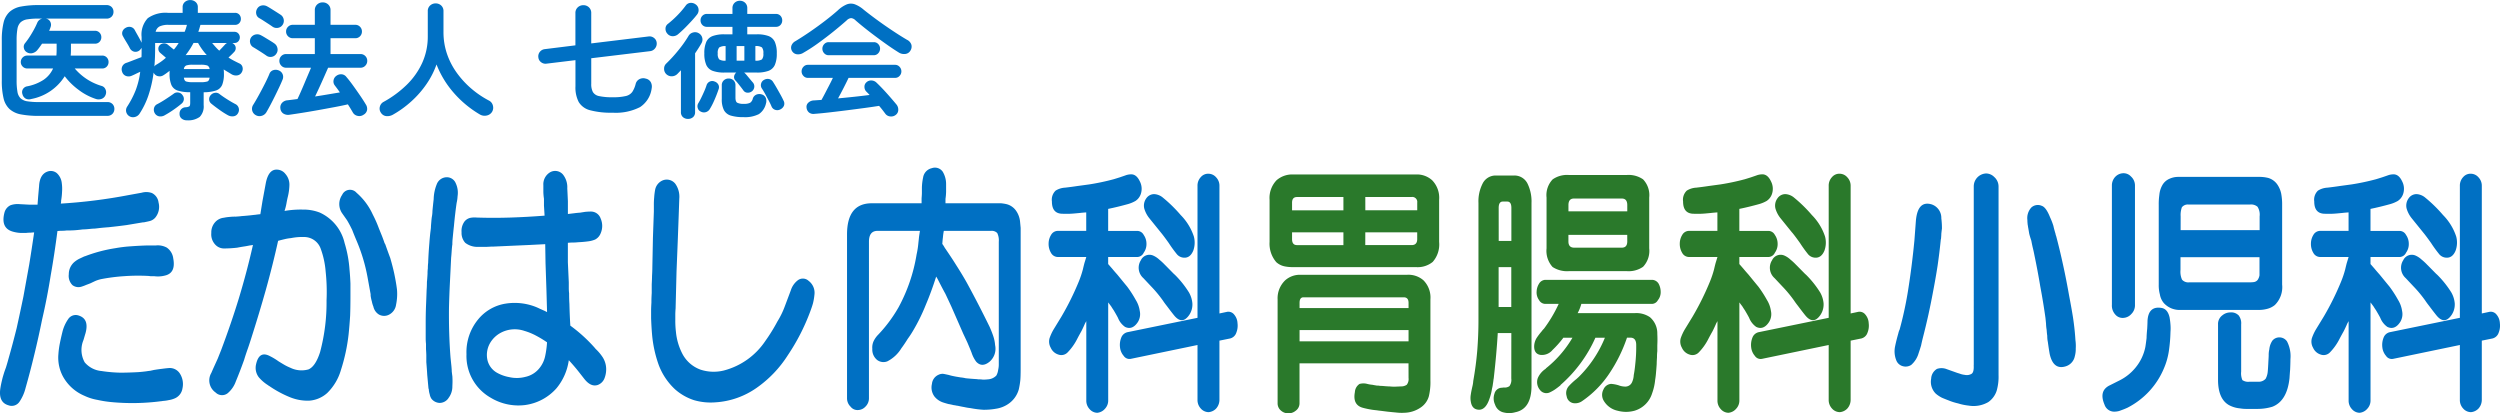
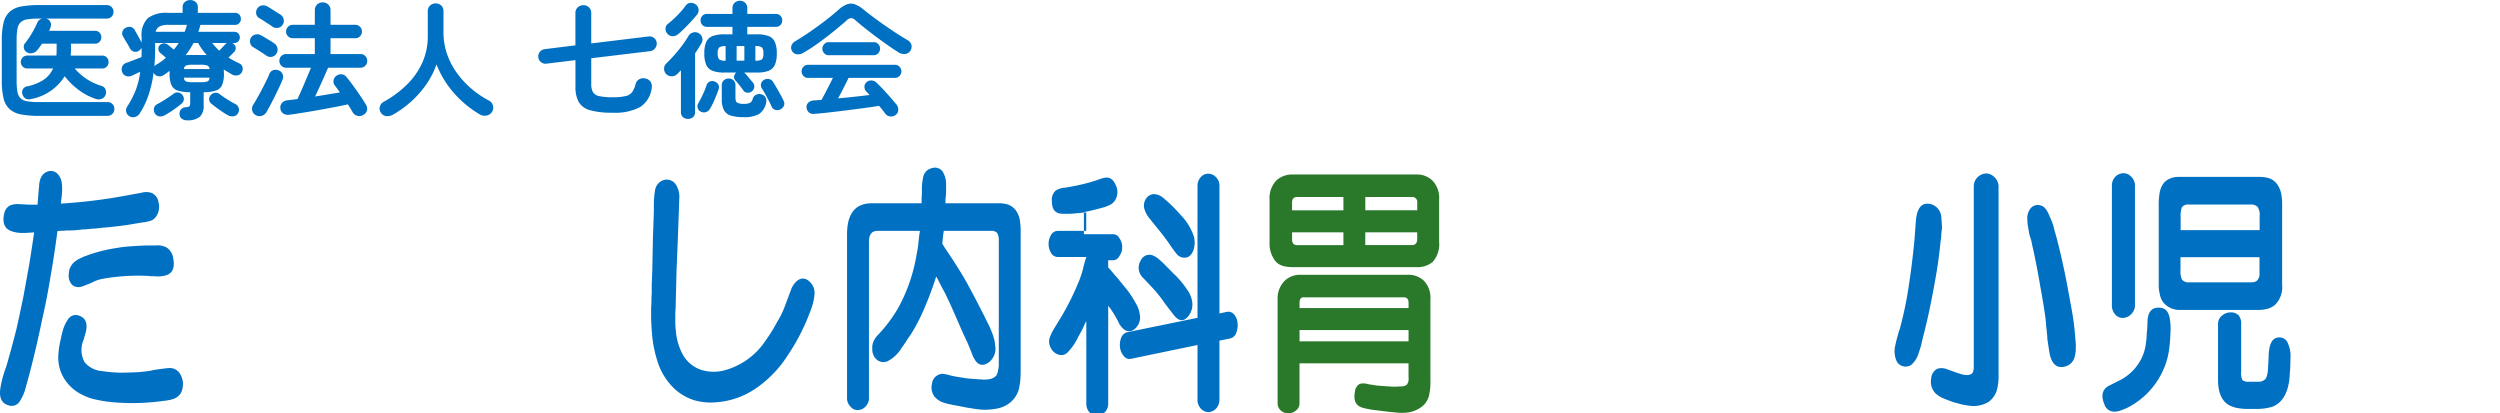
<svg xmlns="http://www.w3.org/2000/svg" width="355.37" height="58.756" viewBox="0 0 355.37 58.756">
  <defs>
    <clipPath id="a">
      <rect width="355.37" height="34.916" fill="none" />
    </clipPath>
  </defs>
  <g transform="translate(-360 -29.244)">
    <g transform="translate(360 53.084)" clip-path="url(#a)">
      <path d="M4.857,11.436c-.117,0-.291.014-.522.039a4.143,4.143,0,0,0-.653.039H3.028a4.813,4.813,0,0,1-1.219-.193q-1.743-.5-1.176-2.7A1.6,1.6,0,0,1,1.5,7.571a3.046,3.046,0,0,1,1.263-.155L4.2,7.494H5.336l.087-1.159.131-1.469q.086-1.7,1.219-2.087a1.345,1.345,0,0,1,1.306.232,2.223,2.223,0,0,1,.7,1.391A6.005,6.005,0,0,1,8.82,5.678a9.182,9.182,0,0,1-.131,1.237,1.67,1.67,0,0,1-.044.425,75.2,75.2,0,0,0,9.581-1.2l1.916-.348a2.391,2.391,0,0,1,1.437.039,1.714,1.714,0,0,1,.958,1.353,2.408,2.408,0,0,1-.479,2.164,1.565,1.565,0,0,1-.74.464c-.2.052-.495.116-.871.193h-.131l-2.308.386q-1.134.155-2.569.309-.567.039-1.306.116-.306.039-.653.077c-.146,0-.348.014-.61.039-.494.052-.857.077-1.089.077q-.611.078-1.089.116-.567.039-1.263.039a4.521,4.521,0,0,1-.653.039c-.146,0-.348.014-.61.039q-.436,3.362-.958,6.3-.523,3.285-1.219,6.26Q5.466,26.391,4.9,28.709q-.611,2.551-1.263,4.83a6.1,6.1,0,0,1-.871,1.97,1.325,1.325,0,0,1-1.568.5Q-.283,35.584.066,33.5q.087-.54.3-1.391c.058-.206.131-.45.218-.734.058-.18.145-.425.261-.734q.261-.849.348-1.2.609-2.124,1.176-4.405.478-2.163.958-4.482.392-2.163.827-4.56.348-2.124.7-4.56m7.273,14.413-.261.889a3.611,3.611,0,0,0,.174,3.169,3.54,3.54,0,0,0,2.4,1.236,20.253,20.253,0,0,0,2.656.232q1.176,0,2.569-.077c.348-.025.725-.064,1.132-.116.145-.025.333-.051.566-.077l.523-.116q.74-.116,1.089-.155.565-.077,1.045-.116a1.7,1.7,0,0,1,1.568.812,2.775,2.775,0,0,1,.348,2.086,1.833,1.833,0,0,1-1.132,1.43,3.449,3.449,0,0,1-.827.232,5.117,5.117,0,0,1-.827.116,1.4,1.4,0,0,1-.261.039,31.546,31.546,0,0,1-7.142.116,15.951,15.951,0,0,1-1.916-.309A7.075,7.075,0,0,1,12,34.658a6.238,6.238,0,0,1-3.092-2.82,5.67,5.67,0,0,1-.61-3.053,12.141,12.141,0,0,1,.218-1.623q.131-.656.348-1.546a5.5,5.5,0,0,1,.827-1.855,1.277,1.277,0,0,1,1.524-.5q1.524.5.915,2.589M20.883,13.29h1.263a2.677,2.677,0,0,1,1.568.309,2.189,2.189,0,0,1,.915,1.546q.392,2.087-1.219,2.434a3.909,3.909,0,0,1-1,.116,4.168,4.168,0,0,1-.523-.039h-.523a3.077,3.077,0,0,0-.392-.039,27.748,27.748,0,0,0-3.31.039,26.1,26.1,0,0,0-3.31.425,5.1,5.1,0,0,0-.74.232q-.261.116-.74.348-.392.155-.61.232a5.081,5.081,0,0,1-.61.232,1.419,1.419,0,0,1-1.35-.193,1.849,1.849,0,0,1-.523-1.546,2.285,2.285,0,0,1,.741-1.7,3.793,3.793,0,0,1,.74-.5c.174-.077.42-.193.74-.348h.044A21,21,0,0,1,16.4,13.677a19.363,19.363,0,0,1,2.265-.27q1-.077,2.221-.116" transform="translate(0 -2.239)" fill="#0070c3" />
-       <path d="M180.007,12.3q-.175.039-.479.077c-.378.077-.668.13-.871.155-.32.052-.61.1-.871.155A15.732,15.732,0,0,1,176,12.8a1.694,1.694,0,0,1-1.35-.541,2.124,2.124,0,0,1-.566-1.662,2.164,2.164,0,0,1,.523-1.507,1.925,1.925,0,0,1,1.263-.657,6.227,6.227,0,0,1,.827-.116,6.416,6.416,0,0,1,.828-.039q.609-.038.871-.077.565-.038,1.306-.116c.2-.025.436-.051.7-.077q.217-.038.653-.077l.3-1.855.479-2.589q.392-1.932,1.568-1.893a1.562,1.562,0,0,1,1.219.618,2.3,2.3,0,0,1,.566,1.546,7.74,7.74,0,0,1-.218,1.662q-.088.348-.174.812a7.7,7.7,0,0,1-.174.811c-.059.207-.1.348-.131.425a13.748,13.748,0,0,1,2.613-.193,6.327,6.327,0,0,1,2.4.425,6.306,6.306,0,0,1,3.528,4.328,16.836,16.836,0,0,1,.7,3.787q.087.89.131,1.971v1.932q0,1.43-.044,2.628-.088,1.43-.218,2.666a25.8,25.8,0,0,1-1.089,5.062,7.485,7.485,0,0,1-1.96,3.283,4.278,4.278,0,0,1-2.569,1.082,6.694,6.694,0,0,1-2.831-.541,15.2,15.2,0,0,1-2.831-1.545.632.632,0,0,1-.174-.116,5.757,5.757,0,0,1-1.306-1.121,2.2,2.2,0,0,1-.392-1.855q.434-1.971,1.96-1.159a8.492,8.492,0,0,1,1.22.734c.376.232.653.4.827.5a6.893,6.893,0,0,0,.871.425,3.6,3.6,0,0,0,2.569.232q1-.424,1.655-2.473a27.275,27.275,0,0,0,.915-7.342,26.989,26.989,0,0,0-.131-4.135,12.058,12.058,0,0,0-.7-3.207,2.491,2.491,0,0,0-2.352-1.662,8.09,8.09,0,0,0-1.873.155,6.286,6.286,0,0,0-.915.155q-.349.078-.914.232-.742,3.362-1.742,6.955-.915,3.246-2.047,6.8-.305.967-.522,1.584-.305.851-.522,1.584-.611,1.7-1.176,3.053a3.9,3.9,0,0,1-1.176,1.7,1.3,1.3,0,0,1-1.7-.116,2.093,2.093,0,0,1-.61-2.781q.131-.309.392-.889L175,28.454q.261-.656.479-1.2,1.438-3.826,2.526-7.381,1.176-3.9,2-7.574M196.73,19.3l-.436-2.4a24.342,24.342,0,0,0-1.568-5.217q-.392-.928-.61-1.507-.392-.811-.74-1.391l-.653-.928a2.3,2.3,0,0,1-.044-2.666,1.226,1.226,0,0,1,2.047-.309,9.027,9.027,0,0,1,2.308,3.092,16.681,16.681,0,0,1,.871,1.971l.392.966c.087.207.2.516.348.927a1.344,1.344,0,0,0,.174.386q.392,1.122.7,1.932.348,1.2.566,2.2.261,1.238.392,2.28a7.441,7.441,0,0,1-.131,2.164,1.863,1.863,0,0,1-.958,1.391,1.513,1.513,0,0,1-1.48,0,1.754,1.754,0,0,1-.784-1.121,3.864,3.864,0,0,1-.218-.734,5.649,5.649,0,0,1-.174-.812Z" transform="translate(-144.047 -1.323)" fill="#0070c3" />
-       <path d="M370.262,28.964a4,4,0,0,1-.784,1.7,3.481,3.481,0,0,1-2,1.275,4.818,4.818,0,0,1-2.352.039,5.517,5.517,0,0,1-1.785-.657,2.811,2.811,0,0,1-1.263-1.662,3.373,3.373,0,0,1,.3-2.434,3.858,3.858,0,0,1,1.568-1.546,4.245,4.245,0,0,1,3.353-.27,8.566,8.566,0,0,1,1.7.7,14.729,14.729,0,0,1,1.524.927,12.854,12.854,0,0,1-.261,1.932m-16.549,4.713a2.924,2.924,0,0,0,.131.734,1.629,1.629,0,0,0,.261.657,1.555,1.555,0,0,0,1.176.579,1.525,1.525,0,0,0,1.263-.734,2.686,2.686,0,0,0,.522-1.661,11.387,11.387,0,0,0,0-1.391c-.029-.206-.059-.438-.087-.7,0-.155-.015-.386-.044-.7q-.088-.849-.131-1.275-.261-3.362-.218-7.11.042-1.7.131-3.517.086-1.7.174-3.555.042-.348.087-1.082.042-.541.087-.812a7.526,7.526,0,0,1,.044-.85q.086-.927.174-1.7.173-1.855.392-3.362a5.052,5.052,0,0,0,.131-.927,3.19,3.19,0,0,0-.261-1.855,1.369,1.369,0,0,0-1.263-.85,1.534,1.534,0,0,0-1.437,1,5.976,5.976,0,0,0-.436,2.125q-.088.735-.174,1.662a4.66,4.66,0,0,1-.087.85q-.044.271-.087.85c-.029.309-.044.541-.044.7-.029.258-.059.49-.087.7q-.088.811-.131,1.43-.131,1.585-.174,2.859a6.176,6.176,0,0,0-.044.773,5.142,5.142,0,0,0-.044.773q-.044.774-.087,1.159c0,.413-.015.8-.044,1.159q-.044,1.275-.087,2.28-.044,1.238-.044,2.318v2.28a7.462,7.462,0,0,0,.044.773V28c.028.412.044.722.044.927v.927q.086,1.006.131,1.816l.174,1.893a.27.27,0,0,0,.044.115M365.341,9.3q-2.44.078-4.834,0a3.1,3.1,0,0,0-.871.039,1.481,1.481,0,0,0-.827.5,2.259,2.259,0,0,0-.435,1.546,2.077,2.077,0,0,0,.523,1.507,2.83,2.83,0,0,0,1.7.579h1.089c.2,0,.493-.012.871-.039h.261l2.569-.116L368,13.2l2.265-.116.044,2.7.131,3.864.087,3.091c-.059-.025-.16-.077-.3-.155l-.7-.309c-.261-.128-.494-.232-.7-.309a8.194,8.194,0,0,0-4.224-.425,6.309,6.309,0,0,0-3.876,2.241,7.312,7.312,0,0,0-1.655,4.946,6.821,6.821,0,0,0,3.44,6.182,7.62,7.62,0,0,0,4.877,1.043,7.233,7.233,0,0,0,4.486-2.395,7.974,7.974,0,0,0,1.742-3.98q.784.851,1.393,1.623l.784,1q.957,1.238,1.96.889a1.647,1.647,0,0,0,.915-.889,3.536,3.536,0,0,0,.261-1.391,3.174,3.174,0,0,0-.479-1.623,6.425,6.425,0,0,0-1.045-1.237.5.5,0,0,0-.087-.116,21.668,21.668,0,0,0-3.484-3.169q-.088-1.352-.131-3.091-.044-.656-.044-1.507a6.162,6.162,0,0,1-.044-.773v-.773l-.131-2.859V12.889c.319-.025.566-.039.74-.039a6.268,6.268,0,0,0,.7-.039q.784-.038,1.35-.116a3.775,3.775,0,0,0,1.089-.271,1.694,1.694,0,0,0,.784-.889,2.615,2.615,0,0,0,0-2.087,1.456,1.456,0,0,0-1.394-1c-.233,0-.494.014-.784.039-.174.026-.421.065-.74.116q-.523.039-.784.077l-.958.116V6.977q-.044-1-.087-1.816a2.918,2.918,0,0,0-.61-1.971A1.455,1.455,0,0,0,371,2.842,1.979,1.979,0,0,0,370,4.7v.966a7.965,7.965,0,0,0,.087.966V7.6l.087,1.43q-2.482.194-4.834.27" transform="translate(-292.763 -2.216)" fill="#0070c3" />
      <path d="M540.574,18.141l.131-3.71v-.85a10.679,10.679,0,0,1,.043-1.12,9.229,9.229,0,0,1,.131-1.082,1.812,1.812,0,0,1,1.132-1.391,1.548,1.548,0,0,1,1.742.5,3.184,3.184,0,0,1,.566,2.125l-.087,2.512-.131,3.517-.174,4.328-.13,5.178v.039c-.03.386-.044.683-.044.889v.811a13.04,13.04,0,0,0,.087,1.623,8.464,8.464,0,0,0,.871,3.053,4.711,4.711,0,0,0,2.657,2.357,5.979,5.979,0,0,0,3.266.116,10.174,10.174,0,0,0,5.923-4.212,24.416,24.416,0,0,0,1.7-2.744,11.735,11.735,0,0,0,1.045-2.125l.871-2.318a2.892,2.892,0,0,1,1.045-1.468,1.194,1.194,0,0,1,1.481.116,2.127,2.127,0,0,1,.828,2.009,7.865,7.865,0,0,1-.218,1.237q-.131.464-.392,1.159a29.511,29.511,0,0,1-3.179,6.183,16.371,16.371,0,0,1-4.442,4.637,11.4,11.4,0,0,1-5.836,2.047,8.518,8.518,0,0,1-3.049-.309,7.612,7.612,0,0,1-2.7-1.546,9.1,9.1,0,0,1-2.308-3.438,17.184,17.184,0,0,1-.958-4.405q-.088-1.043-.131-2.241V28.5q0-.385.044-1.121V27.26q0-.54.044-1.237V24.787c.028-.541.044-.94.044-1.2.028-.464.044-.875.044-1.237Z" transform="translate(-447.76 -8.206)" fill="#0070c3" />
      <path d="M716.925,5.055h7.905a6.332,6.332,0,0,1,.739.116,2.356,2.356,0,0,1,1.346.885,3.251,3.251,0,0,1,.609,1.579q.042.424.087.924V28.613q0,.967-.044,1.546a10.833,10.833,0,0,1-.22,1.351,3.71,3.71,0,0,1-1.579,2.125,4.16,4.16,0,0,1-1.62.618,9.612,9.612,0,0,1-1.829.155,14.176,14.176,0,0,1-1.829-.232,7.932,7.932,0,0,1-.915-.155q-.261-.039-.784-.155a1.316,1.316,0,0,0-.261-.039,2.95,2.95,0,0,0-.435-.077c-.32-.077-.566-.129-.74-.155q-.436-.116-.784-.232a2.616,2.616,0,0,1-1.219-.85A2.147,2.147,0,0,1,715,30.738a1.573,1.573,0,0,1,.958-1.314,1.253,1.253,0,0,1,.7-.116q.217.039.741.155c.174.052.319.091.435.116s.3.065.566.116l.7.116a4.858,4.858,0,0,1,.7.116q.784.079,1.437.116a3.2,3.2,0,0,1,.348.039,4.163,4.163,0,0,1,.653.039,5.982,5.982,0,0,0,.741-.039,1.779,1.779,0,0,0,1.176-.541,2.2,2.2,0,0,0,.261-.811,3.484,3.484,0,0,0,.087-.889V10.528a2.39,2.39,0,0,0-.217-1.237,1.067,1.067,0,0,0-.912-.309h-6.684a7.829,7.829,0,0,0-.129.927q-.044.31-.087.927a4.126,4.126,0,0,1,.347.541q1.084,1.585,1.605,2.434.868,1.354,1.519,2.512,1.648,3.014,3.256,6.3.26.58.477,1.2a5.155,5.155,0,0,1,.3,1.391,2.435,2.435,0,0,1-.78,2.357q-1.087.89-1.91,0a4.441,4.441,0,0,1-.652-1.275q-.131-.348-.607-1.469-.521-1.12-.564-1.2l-1.693-3.864q-.392-.849-.867-1.855-.348-.617-.956-1.816a6.483,6.483,0,0,0-.347-.618q-.7,2.2-1.476,4.019A26.284,26.284,0,0,1,712.3,23.2a13.112,13.112,0,0,1-.738,1.121q-.478.774-.911,1.352a4.974,4.974,0,0,1-2,1.855,1.493,1.493,0,0,1-1.432-.193,1.884,1.884,0,0,1-.694-1.584,2.154,2.154,0,0,1,.216-1.159,3.429,3.429,0,0,1,.651-.889,20,20,0,0,0,2.865-3.864,23.7,23.7,0,0,0,2.561-7.5,12.382,12.382,0,0,0,.26-1.7q.042-.348.087-.811.042-.309.13-.85h-6.032q-1.216,0-1.216,1.546V32.746a1.656,1.656,0,0,1-.519,1.236,1.468,1.468,0,0,1-1.039.464,1.218,1.218,0,0,1-1.039-.464,1.655,1.655,0,0,1-.519-1.236V9.485q0-4.429,3.518-4.43h7.08v-.7c.028-.334.044-.592.044-.773V2.813a7.9,7.9,0,0,1,.174-1.43A1.6,1.6,0,0,1,714.971.07a1.339,1.339,0,0,1,1.564.5,3.4,3.4,0,0,1,.478,1.777V3.432a8.324,8.324,0,0,1-.087,1Z" transform="translate(-582.527 0)" fill="#0070c3" />
-       <path d="M875.482,13.108V10.481q-.567.039-.871.077l-.827.077a12.047,12.047,0,0,1-1.655.039q-1.525,0-1.524-1.739a1.79,1.79,0,0,1,.523-1.546,2.793,2.793,0,0,1,1.35-.425q1-.116,1.742-.232.87-.116,1.708-.232a32.347,32.347,0,0,0,3.455-.734q.261-.077.871-.27.565-.192.784-.27a2.384,2.384,0,0,1,.784-.155q.783-.038,1.263.966a2.294,2.294,0,0,1,.131,1.893,1.893,1.893,0,0,1-.741.927,4.863,4.863,0,0,1-1,.425q-1.525.426-2.874.7v3.13h4.137a1.044,1.044,0,0,1,.915.574,2.185,2.185,0,0,1,.392,1.262,2.078,2.078,0,0,1-.392,1.263,1.037,1.037,0,0,1-.915.611H878.6v1l.61.7q.217.271.7.811.915,1.122,1.394,1.7a16.371,16.371,0,0,1,1.219,1.893,4.021,4.021,0,0,1,.566,1.546,2.122,2.122,0,0,1-.261,1.584q-.784,1.2-1.829.7a2.827,2.827,0,0,1-1-1.275q-.174-.348-.609-1.082-.261-.385-.348-.541l-.436-.58v13.91a1.709,1.709,0,0,1-.489,1.237,1.637,1.637,0,0,1-1.068.541,1.47,1.47,0,0,1-1.068-.5,1.751,1.751,0,0,1-.489-1.275V25.938l-.174.309q-.306.7-.523,1.121-.349.619-.609,1.121a7.745,7.745,0,0,1-1.35,1.893,1.235,1.235,0,0,1-1.307.309,1.736,1.736,0,0,1-1.088-.966,1.77,1.77,0,0,1-.174-1.352,6.839,6.839,0,0,1,.566-1.237l1.132-1.855a38.748,38.748,0,0,0,2.482-5.023,14.02,14.02,0,0,0,.566-1.7q.087-.385.218-.889c.058-.18.145-.464.261-.85h-4.094a1.11,1.11,0,0,1-.915-.574,2.443,2.443,0,0,1-.349-1.3,2.373,2.373,0,0,1,.349-1.262,1.113,1.113,0,0,1,.915-.574ZM891.3,25.466V6.724a1.763,1.763,0,0,1,.483-1.275,1.361,1.361,0,0,1,1.1-.464,1.449,1.449,0,0,1,1.053.5,1.719,1.719,0,0,1,.483,1.237V24.847l1.089-.232a1.043,1.043,0,0,1,1,.386,2.021,2.021,0,0,1,.479,1.237,2.7,2.7,0,0,1-.174,1.352,1.247,1.247,0,0,1-.871.811l-1.524.309V37.1a1.857,1.857,0,0,1-.483,1.275,1.67,1.67,0,0,1-1.053.5,1.485,1.485,0,0,1-1.1-.5A1.763,1.763,0,0,1,891.3,37.1V29.33L881.809,31.3a.98.98,0,0,1-1-.425,2.194,2.194,0,0,1-.523-1.2,2.8,2.8,0,0,1,.174-1.391,1.239,1.239,0,0,1,.871-.773Zm-4.6-7.5,1.219,1.237c.028.026.087.077.174.155a13.809,13.809,0,0,1,2,2.512,3.784,3.784,0,0,1,.479,1.546,2.665,2.665,0,0,1-.435,1.623q-1,1.469-2.134.116-.349-.424-1.045-1.352-.392-.5-.566-.773a17.493,17.493,0,0,0-1.7-2.048l-1.089-1.159a1.971,1.971,0,0,1-.348-2.55A1.337,1.337,0,0,1,885,16.617a3.114,3.114,0,0,1,.871.58,8.171,8.171,0,0,1,.827.773m-.61-4.637-1.655-2.048a3.959,3.959,0,0,1-.7-1.353,1.756,1.756,0,0,1,.3-1.468,1.351,1.351,0,0,1,1.132-.58,2.094,2.094,0,0,1,1.219.5,19.9,19.9,0,0,1,2.526,2.473,7.815,7.815,0,0,1,1.873,3.053,3.36,3.36,0,0,1-.087,2.009q-.436,1.043-1.306,1a1.392,1.392,0,0,1-1.089-.58,17.934,17.934,0,0,1-1.089-1.507q-.742-1.043-1.132-1.507" transform="translate(-721.077 -4.129)" fill="#0070c3" />
+       <path d="M875.482,13.108V10.481q-.567.039-.871.077l-.827.077a12.047,12.047,0,0,1-1.655.039q-1.525,0-1.524-1.739a1.79,1.79,0,0,1,.523-1.546,2.793,2.793,0,0,1,1.35-.425a32.347,32.347,0,0,0,3.455-.734q.261-.077.871-.27.565-.192.784-.27a2.384,2.384,0,0,1,.784-.155q.783-.038,1.263.966a2.294,2.294,0,0,1,.131,1.893,1.893,1.893,0,0,1-.741.927,4.863,4.863,0,0,1-1,.425q-1.525.426-2.874.7v3.13h4.137a1.044,1.044,0,0,1,.915.574,2.185,2.185,0,0,1,.392,1.262,2.078,2.078,0,0,1-.392,1.263,1.037,1.037,0,0,1-.915.611H878.6v1l.61.7q.217.271.7.811.915,1.122,1.394,1.7a16.371,16.371,0,0,1,1.219,1.893,4.021,4.021,0,0,1,.566,1.546,2.122,2.122,0,0,1-.261,1.584q-.784,1.2-1.829.7a2.827,2.827,0,0,1-1-1.275q-.174-.348-.609-1.082-.261-.385-.348-.541l-.436-.58v13.91a1.709,1.709,0,0,1-.489,1.237,1.637,1.637,0,0,1-1.068.541,1.47,1.47,0,0,1-1.068-.5,1.751,1.751,0,0,1-.489-1.275V25.938l-.174.309q-.306.7-.523,1.121-.349.619-.609,1.121a7.745,7.745,0,0,1-1.35,1.893,1.235,1.235,0,0,1-1.307.309,1.736,1.736,0,0,1-1.088-.966,1.77,1.77,0,0,1-.174-1.352,6.839,6.839,0,0,1,.566-1.237l1.132-1.855a38.748,38.748,0,0,0,2.482-5.023,14.02,14.02,0,0,0,.566-1.7q.087-.385.218-.889c.058-.18.145-.464.261-.85h-4.094a1.11,1.11,0,0,1-.915-.574,2.443,2.443,0,0,1-.349-1.3,2.373,2.373,0,0,1,.349-1.262,1.113,1.113,0,0,1,.915-.574ZM891.3,25.466V6.724a1.763,1.763,0,0,1,.483-1.275,1.361,1.361,0,0,1,1.1-.464,1.449,1.449,0,0,1,1.053.5,1.719,1.719,0,0,1,.483,1.237V24.847l1.089-.232a1.043,1.043,0,0,1,1,.386,2.021,2.021,0,0,1,.479,1.237,2.7,2.7,0,0,1-.174,1.352,1.247,1.247,0,0,1-.871.811l-1.524.309V37.1a1.857,1.857,0,0,1-.483,1.275,1.67,1.67,0,0,1-1.053.5,1.485,1.485,0,0,1-1.1-.5A1.763,1.763,0,0,1,891.3,37.1V29.33L881.809,31.3a.98.98,0,0,1-1-.425,2.194,2.194,0,0,1-.523-1.2,2.8,2.8,0,0,1,.174-1.391,1.239,1.239,0,0,1,.871-.773Zm-4.6-7.5,1.219,1.237c.028.026.087.077.174.155a13.809,13.809,0,0,1,2,2.512,3.784,3.784,0,0,1,.479,1.546,2.665,2.665,0,0,1-.435,1.623q-1,1.469-2.134.116-.349-.424-1.045-1.352-.392-.5-.566-.773a17.493,17.493,0,0,0-1.7-2.048l-1.089-1.159a1.971,1.971,0,0,1-.348-2.55A1.337,1.337,0,0,1,885,16.617a3.114,3.114,0,0,1,.871.58,8.171,8.171,0,0,1,.827.773m-.61-4.637-1.655-2.048a3.959,3.959,0,0,1-.7-1.353,1.756,1.756,0,0,1,.3-1.468,1.351,1.351,0,0,1,1.132-.58,2.094,2.094,0,0,1,1.219.5,19.9,19.9,0,0,1,2.526,2.473,7.815,7.815,0,0,1,1.873,3.053,3.36,3.36,0,0,1-.087,2.009q-.436,1.043-1.306,1a1.392,1.392,0,0,1-1.089-.58,17.934,17.934,0,0,1-1.089-1.507q-.742-1.043-1.132-1.507" transform="translate(-721.077 -4.129)" fill="#0070c3" />
      <path d="M1057.448,15.66q-.7,0-.7-.851v-.967h7.3V15.66Zm-2.939,2.429a2.535,2.535,0,0,0,1.131.582,5.467,5.467,0,0,0,1.262.117h17.445a3.383,3.383,0,0,0,2.393-.738,3.747,3.747,0,0,0,.913-2.836V9.234a3.57,3.57,0,0,0-1-2.8,3.238,3.238,0,0,0-2.306-.816H1056.9a3.394,3.394,0,0,0-2.349.816,3.641,3.641,0,0,0-1,2.8v5.98a4.016,4.016,0,0,0,.957,2.874m2.24-8.461q0-.8.7-.8h6.6v1.891h-7.3Zm10.411,4.214h7.378v.967q0,.852-.8.851h-6.582Zm0-5.019h6.582a.707.707,0,0,1,.8.8v1.087h-7.378Zm6.148,25.727a1.3,1.3,0,0,1-.261.966,1.422,1.422,0,0,1-.827.232l-.915.039q-.305,0-.7-.039-.219,0-.7-.039c-.261-.025-.479-.039-.653-.039a1.759,1.759,0,0,0-.435-.038q-.48-.077-.653-.116a4.525,4.525,0,0,1-.7-.116,2.05,2.05,0,0,0-1.132,0,1.49,1.49,0,0,0-.653,1.158q-.35,1.855,1.176,2.241a12.236,12.236,0,0,0,1.307.27q.261.038.653.077c.145.025.348.051.61.077l.915.116q.74.077,1.176.116a6.678,6.678,0,0,0,1.219.039,4.265,4.265,0,0,0,2.277-.734,2.847,2.847,0,0,0,1.185-1.623,8.716,8.716,0,0,0,.219-2.24V23.375a3.461,3.461,0,0,0-1-2.72,3.24,3.24,0,0,0-2.307-.776h-15.15a3.147,3.147,0,0,0-2.176.776,3.531,3.531,0,0,0-1.089,2.72V38.142a1.333,1.333,0,0,0,.526,1.082,1.521,1.521,0,0,0,.966.348,1.576,1.576,0,0,0,1.053-.348,1.3,1.3,0,0,0,.57-1.082V32.462h15.493Zm-15.493-6.814h15.493v1.6h-15.493Zm0-3.872c0-.522.187-.783.564-.783h14.235q.693,0,.694.783v.744h-15.493Z" transform="translate(-873.084 -4.659)" fill="#2a792b" />
-       <path d="M1224.26,19.14h1.8v5.674h-1.8Zm1.8,15.837a1.516,1.516,0,0,1-.261,1.082,1.177,1.177,0,0,1-.827.193,2.079,2.079,0,0,1-.348.039,1.109,1.109,0,0,0-.958.849,2.062,2.062,0,0,0,.087,1.546,1.655,1.655,0,0,0,1.263,1.121,3.161,3.161,0,0,0,1.619-.039q2.294-.464,2.3-3.747v-26a5.771,5.771,0,0,0-.563-2.743,2.07,2.07,0,0,0-1.907-1.159h-2.6a2.062,2.062,0,0,0-1.907,1.2,5.52,5.52,0,0,0-.564,2.7V26.708q0,2.124-.174,4.327-.175,2.087-.566,4.289a4.366,4.366,0,0,1-.13.811q-.175.771-.218,1.12a2.833,2.833,0,0,0,0,1q.173,1.159,1.217,1.159.943-.039,1.458-1.623a7.338,7.338,0,0,0,.343-1.391,4.452,4.452,0,0,0,.128-.694c.028-.155.058-.36.086-.618a1.527,1.527,0,0,0,.043-.271q.384-3.362.557-6.3h1.929ZM1230.7,27.9a2.367,2.367,0,0,0-.3.348,9.38,9.38,0,0,0-.74.968,2.428,2.428,0,0,0-.349,1.2q0,1.043.871,1.2a1.947,1.947,0,0,0,1.742-.7,13.653,13.653,0,0,0,1.481-1.662l.044-.077h1.307a15.648,15.648,0,0,1-3.789,4.367v.039a3.009,3.009,0,0,0-1.132,1.314,1.719,1.719,0,0,0,.3,1.7,1.137,1.137,0,0,0,1.481.309,4.736,4.736,0,0,0,.784-.464q.217-.153.653-.5V35.9a19.274,19.274,0,0,0,4.965-6.724h1.35a16.664,16.664,0,0,1-3.745,5.6l-.3.27a9.285,9.285,0,0,0-1.045.966,1.461,1.461,0,0,0-.348,1.467,1.166,1.166,0,0,0,.958,1,1.7,1.7,0,0,0,1.263-.309,14.407,14.407,0,0,0,3.789-3.824,21.476,21.476,0,0,0,2.569-5.178h.479q.784,0,.828.928a21.694,21.694,0,0,1-.131,2.821q-.088.928-.218,1.584a2.714,2.714,0,0,1-.261,1.043,1.04,1.04,0,0,1-.871.58,2.706,2.706,0,0,1-1.045-.193,4.911,4.911,0,0,0-1.045-.193,1.288,1.288,0,0,0-1.089.81,1.619,1.619,0,0,0,.044,1.584,3.027,3.027,0,0,0,2,1.43,4.543,4.543,0,0,0,2.351,0,3.723,3.723,0,0,0,2.526-2.473,7.693,7.693,0,0,0,.435-1.931q.086-.5.131-1.12.042-.424.087-1.121c0-.206.014-.527.043-.966a6.357,6.357,0,0,1,.044-.85v-.85a15.589,15.589,0,0,0,0-1.625,3.023,3.023,0,0,0-1.045-2.366,3.429,3.429,0,0,0-2.09-.582h-8.187a6.22,6.22,0,0,0,.523-1.309h10.06a.991.991,0,0,0,.827-.538,1.76,1.76,0,0,0,.392-1.114,2.462,2.462,0,0,0-.3-1.23,1.124,1.124,0,0,0-.915-.538h-15.2a1.1,1.1,0,0,0-.871.538,2.246,2.246,0,0,0-.348,1.114,1.826,1.826,0,0,0,.348,1.23,1.017,1.017,0,0,0,.871.538h1.916a19.529,19.529,0,0,1-2.09,3.523m-6.439-17.17q0-.9.587-.9h.63q.586,0,.587.9v4.7h-1.8Zm7.678,8.412a3.755,3.755,0,0,0,2.316.579h8.213a3.581,3.581,0,0,0,2.316-.618,3.294,3.294,0,0,0,.874-2.627V9.253a3.24,3.24,0,0,0-.874-2.588,3.589,3.589,0,0,0-2.316-.618h-8.213a3.584,3.584,0,0,0-2.316.618,3.235,3.235,0,0,0-.874,2.588v7.224a3.421,3.421,0,0,0,.874,2.665m10.6-3.656q0,.89-.776.89H1235q-.819,0-.819-.89v-.929h8.361Zm-8.361-5.164q0-.928.776-.929h6.809q.776,0,.776.929v.89h-8.361Z" transform="translate(-1011.234 -5.011)" fill="#2a792b" />
-       <path d="M1399.254,13.108V10.481c-.378.026-.669.052-.871.077l-.827.077a12.046,12.046,0,0,1-1.655.039q-1.525,0-1.524-1.739a1.789,1.789,0,0,1,.522-1.546,2.794,2.794,0,0,1,1.35-.425q1-.116,1.742-.232.87-.116,1.708-.232a32.339,32.339,0,0,0,3.454-.734c.174-.051.464-.141.871-.27q.565-.192.784-.27a2.384,2.384,0,0,1,.784-.155q.784-.038,1.263.966a2.294,2.294,0,0,1,.131,1.893,1.892,1.892,0,0,1-.74.927,4.868,4.868,0,0,1-1,.425q-1.525.426-2.874.7v3.13h4.137a1.045,1.045,0,0,1,.915.574,2.185,2.185,0,0,1,.392,1.262,2.078,2.078,0,0,1-.392,1.263,1.037,1.037,0,0,1-.915.611h-4.137v1l.61.7q.217.271.7.811.914,1.122,1.394,1.7a16.394,16.394,0,0,1,1.219,1.893,4.022,4.022,0,0,1,.566,1.546,2.122,2.122,0,0,1-.261,1.584q-.784,1.2-1.829.7a2.828,2.828,0,0,1-1-1.275q-.175-.348-.609-1.082-.261-.385-.349-.541l-.435-.58v13.91a1.71,1.71,0,0,1-.489,1.237,1.638,1.638,0,0,1-1.068.541,1.471,1.471,0,0,1-1.068-.5,1.751,1.751,0,0,1-.489-1.275V25.938l-.174.309q-.305.7-.523,1.121-.35.619-.61,1.121a7.747,7.747,0,0,1-1.35,1.893,1.235,1.235,0,0,1-1.306.309,1.736,1.736,0,0,1-1.089-.966,1.771,1.771,0,0,1-.174-1.352,6.839,6.839,0,0,1,.566-1.237l1.132-1.855a38.775,38.775,0,0,0,2.482-5.023,14.042,14.042,0,0,0,.566-1.7q.086-.385.218-.889c.058-.18.145-.464.261-.85h-4.094a1.11,1.11,0,0,1-.915-.574,2.445,2.445,0,0,1-.348-1.3,2.375,2.375,0,0,1,.348-1.262,1.113,1.113,0,0,1,.915-.574Zm15.821,12.358V6.724a1.763,1.763,0,0,1,.483-1.275,1.361,1.361,0,0,1,1.1-.464,1.449,1.449,0,0,1,1.053.5,1.72,1.72,0,0,1,.483,1.237V24.847l1.089-.232a1.043,1.043,0,0,1,1,.386,2.023,2.023,0,0,1,.479,1.237,2.7,2.7,0,0,1-.174,1.352,1.246,1.246,0,0,1-.871.811l-1.524.309V37.1a1.858,1.858,0,0,1-.483,1.275,1.67,1.67,0,0,1-1.053.5,1.485,1.485,0,0,1-1.1-.5,1.763,1.763,0,0,1-.483-1.275V29.33l-9.494,1.971a.979.979,0,0,1-1-.425,2.2,2.2,0,0,1-.523-1.2,2.8,2.8,0,0,1,.174-1.391,1.238,1.238,0,0,1,.871-.773Zm-4.6-7.5,1.219,1.237c.028.026.087.077.174.155a13.81,13.81,0,0,1,2,2.512,3.781,3.781,0,0,1,.479,1.546,2.667,2.667,0,0,1-.435,1.623q-1,1.469-2.134.116-.35-.424-1.045-1.352c-.261-.334-.451-.592-.566-.773a17.512,17.512,0,0,0-1.7-2.048l-1.089-1.159a1.971,1.971,0,0,1-.348-2.55,1.337,1.337,0,0,1,1.742-.657,3.113,3.113,0,0,1,.871.58,8.164,8.164,0,0,1,.827.773m-.61-4.637-1.655-2.048a3.962,3.962,0,0,1-.7-1.353,1.755,1.755,0,0,1,.3-1.468,1.351,1.351,0,0,1,1.132-.58,2.1,2.1,0,0,1,1.219.5,19.906,19.906,0,0,1,2.526,2.473,7.816,7.816,0,0,1,1.873,3.053,3.36,3.36,0,0,1-.087,2.009q-.436,1.043-1.306,1a1.393,1.393,0,0,1-1.089-.58A18,18,0,0,1,1411,14.839q-.742-1.043-1.132-1.507" transform="translate(-1155.129 -4.129)" fill="#2a792b" />
      <path d="M1575.058,14.394l.218-2.9q.261-2.936,2.265-2.318a2.023,2.023,0,0,1,1.35,1.971,10.781,10.781,0,0,1,.087,1.469c-.029.207-.059.451-.087.734,0,.154-.015.386-.043.7a.925.925,0,0,0-.044.232q-.175,1.739-.436,3.555-.261,1.7-.61,3.517-.305,1.662-.7,3.478-.349,1.585-.827,3.439-.131.542-.218.966-.175.58-.349,1.082a3.49,3.49,0,0,1-1.045,1.662,1.436,1.436,0,0,1-1.176.193,1.366,1.366,0,0,1-.958-.85,3.423,3.423,0,0,1-.174-1.932q.086-.424.218-.966.087-.348.261-.966a2.126,2.126,0,0,1,.174-.5,52.339,52.339,0,0,0,1.176-5.41q.565-3.515.915-7.149m8.447,17.543V6.627a1.836,1.836,0,0,1,1.762-1.855,1.64,1.64,0,0,1,1.145.5,1.8,1.8,0,0,1,.617,1.353V33.445a7.135,7.135,0,0,1-.264,2.2,3.136,3.136,0,0,1-1.19,1.623,4.186,4.186,0,0,1-2.812.5,7.617,7.617,0,0,1-1.481-.309,8.2,8.2,0,0,1-1.35-.425c-.407-.155-.726-.284-.958-.386a4.267,4.267,0,0,1-.871-.58,2.367,2.367,0,0,1-.653-2.124,1.7,1.7,0,0,1,.827-1.391,2.009,2.009,0,0,1,1.394.039l1.524.541c.174.052.333.1.479.155a3.4,3.4,0,0,0,.566.116,1.318,1.318,0,0,0,.958-.155q.348-.232.3-1.2Zm7.622-20.558a2.224,2.224,0,0,1,.566-1.778,1.364,1.364,0,0,1,1.481-.232q.609.194,1.176,1.623a9.278,9.278,0,0,1,.479,1.237c.058.284.159.657.3,1.121a1.122,1.122,0,0,0,.087.309q.523,1.971,1,4.173.434,1.971.828,4.212.348,1.817.566,3.169.261,1.739.348,3.246a5.965,5.965,0,0,1,.044,1.2,3.75,3.75,0,0,1-.131,1.082,1.877,1.877,0,0,1-1.263,1.43q-1.787.58-2.308-1.739-.131-.733-.261-1.7a4,4,0,0,1-.087-.889c-.029-.18-.059-.464-.087-.85a6.327,6.327,0,0,1-.087-.889q-.044-.464-.087-.85-.305-2.163-.74-4.482-.35-2.124-.827-4.405c-.059-.309-.131-.643-.218-1-.059-.232-.131-.58-.218-1.044q-.219-.656-.3-1-.088-.541-.174-1a1.559,1.559,0,0,0-.044-.27c-.029-.283-.043-.5-.043-.657" transform="translate(-1302.936 -3.955)" fill="#0070c3" />
      <path d="M1767.012,18.306v.766a1.648,1.648,0,0,1-.26.652.85.85,0,0,1-.52.306,4,4,0,0,1-.651.039h-8.542a1.178,1.178,0,0,1-1.041-.383,2.777,2.777,0,0,1-.216-1.38V16.5h11.23Zm-22.021,19.177a1.446,1.446,0,0,0,1.481.966,2.363,2.363,0,0,0,.871-.193q.348-.116.871-.348a11.057,11.057,0,0,0,5.226-5.641,9.91,9.91,0,0,0,.7-2.512,21.6,21.6,0,0,0,.218-2.628,6.4,6.4,0,0,0,0-1.043,9.845,9.845,0,0,0-.13-1.043q-.261-1.12-1.045-1.314-1.96-.385-2.09,1.816c0,.258-.016.632-.044,1.121-.059.593-.087,1.031-.087,1.314q-.088.735-.174,1.275a6.648,6.648,0,0,1-1.394,2.937,6.915,6.915,0,0,1-2.265,1.816l-1.393.7q-1.612.771-.74,2.781m1.561-12.789a1.376,1.376,0,0,0,1.136.425,1.623,1.623,0,0,0,1.093-.541,1.736,1.736,0,0,0,.525-1.314V6.3a1.706,1.706,0,0,0-.569-1.275,1.431,1.431,0,0,0-1.093-.464,1.634,1.634,0,0,0-1.093.464,1.77,1.77,0,0,0-.525,1.275V23.263a1.881,1.881,0,0,0,.525,1.43m17.449.039a1.442,1.442,0,0,0-1.122-.386,1.787,1.787,0,0,0-1.164.425,1.518,1.518,0,0,0-.6,1.275v7.883q0,2.7,1.554,3.593a4.1,4.1,0,0,0,1.552.464,5.229,5.229,0,0,0,.913.077h1.611a7.27,7.27,0,0,0,2.09-.309q2.091-.811,2.439-4.056.042-.656.087-1.2.042-.849.044-1.507a4.591,4.591,0,0,0-.479-2.512,1.3,1.3,0,0,0-1-.58,1.277,1.277,0,0,0-1.089.464,2.687,2.687,0,0,0-.435,1.237,3.319,3.319,0,0,0-.087.811c0,.181-.016.477-.044.889q-.044.967-.087,1.43a2.645,2.645,0,0,1-.3,1.043,1.3,1.3,0,0,1-.871.425h-1.437a1.454,1.454,0,0,1-1-.232,2.446,2.446,0,0,1-.174-1.2V26.046a1.815,1.815,0,0,0-.388-1.314m-11.161-2.906a2.581,2.581,0,0,0,.564,1.2,3.012,3.012,0,0,0,2.3.968h11.175a4.558,4.558,0,0,0,1.213-.155,2.782,2.782,0,0,0,1.082-.543,3.565,3.565,0,0,0,1.04-2.906V9.076a8.423,8.423,0,0,0-.129-1.589,3.556,3.556,0,0,0-.607-1.395,2.42,2.42,0,0,0-1.213-.854,5.063,5.063,0,0,0-1.386-.155h-11.391a2.951,2.951,0,0,0-1.3.272,2.116,2.116,0,0,0-1.04.968,3.446,3.446,0,0,0-.389,1.317,9.314,9.314,0,0,0-.087,1.434V20.431a4.92,4.92,0,0,0,.173,1.395m2.942-11.131a3.286,3.286,0,0,1,.173-1.291,1.064,1.064,0,0,1,.954-.391h8.716a1.4,1.4,0,0,1,1.084.313,2.1,2.1,0,0,1,.3,1.37v1.955h-11.23Z" transform="translate(-1445.829 -3.777)" fill="#0070c3" />
-       <path d="M1923.022,13.108V10.481c-.378.026-.669.052-.871.077l-.827.077a12.046,12.046,0,0,1-1.655.039q-1.525,0-1.524-1.739a1.789,1.789,0,0,1,.522-1.546,2.794,2.794,0,0,1,1.35-.425q1-.116,1.742-.232.87-.116,1.707-.232a32.33,32.33,0,0,0,3.454-.734c.174-.051.464-.141.871-.27q.565-.192.784-.27a2.384,2.384,0,0,1,.784-.155q.784-.038,1.263.966a2.294,2.294,0,0,1,.131,1.893,1.892,1.892,0,0,1-.74.927,4.869,4.869,0,0,1-1,.425q-1.525.426-2.874.7v3.13h4.137a1.045,1.045,0,0,1,.915.574,2.185,2.185,0,0,1,.392,1.262,2.077,2.077,0,0,1-.392,1.263,1.037,1.037,0,0,1-.915.611h-4.137v1l.61.7q.217.271.7.811.914,1.122,1.393,1.7a16.382,16.382,0,0,1,1.219,1.893,4.019,4.019,0,0,1,.566,1.546,2.122,2.122,0,0,1-.261,1.584q-.784,1.2-1.829.7a2.827,2.827,0,0,1-1-1.275q-.175-.348-.61-1.082-.261-.385-.348-.541l-.435-.58v13.91a1.71,1.71,0,0,1-.489,1.237,1.638,1.638,0,0,1-1.068.541,1.472,1.472,0,0,1-1.068-.5,1.751,1.751,0,0,1-.489-1.275V25.938l-.174.309q-.306.7-.523,1.121-.35.619-.61,1.121a7.75,7.75,0,0,1-1.35,1.893,1.235,1.235,0,0,1-1.306.309,1.737,1.737,0,0,1-1.089-.966,1.772,1.772,0,0,1-.174-1.352,6.847,6.847,0,0,1,.566-1.237l1.132-1.855a38.773,38.773,0,0,0,2.482-5.023,14.062,14.062,0,0,0,.566-1.7q.087-.385.218-.889c.058-.18.145-.464.261-.85h-4.094a1.11,1.11,0,0,1-.915-.574,2.443,2.443,0,0,1-.348-1.3,2.373,2.373,0,0,1,.348-1.262,1.113,1.113,0,0,1,.915-.574Zm15.821,12.358V6.724a1.763,1.763,0,0,1,.483-1.275,1.36,1.36,0,0,1,1.1-.464,1.449,1.449,0,0,1,1.053.5,1.72,1.72,0,0,1,.483,1.237V24.847l1.089-.232a1.043,1.043,0,0,1,1,.386,2.023,2.023,0,0,1,.479,1.237,2.7,2.7,0,0,1-.174,1.352,1.247,1.247,0,0,1-.871.811l-1.524.309V37.1a1.857,1.857,0,0,1-.483,1.275,1.67,1.67,0,0,1-1.053.5,1.484,1.484,0,0,1-1.1-.5,1.763,1.763,0,0,1-.483-1.275V29.33l-9.494,1.971a.98.98,0,0,1-1-.425,2.2,2.2,0,0,1-.523-1.2,2.8,2.8,0,0,1,.174-1.391,1.238,1.238,0,0,1,.871-.773Zm-4.6-7.5,1.219,1.237.174.155a13.814,13.814,0,0,1,2,2.512,3.779,3.779,0,0,1,.479,1.546,2.668,2.668,0,0,1-.435,1.623q-1,1.469-2.134.116-.35-.424-1.045-1.352c-.261-.334-.451-.592-.566-.773a17.474,17.474,0,0,0-1.7-2.048l-1.089-1.159a1.971,1.971,0,0,1-.348-2.55,1.337,1.337,0,0,1,1.742-.657,3.113,3.113,0,0,1,.871.58,8.151,8.151,0,0,1,.827.773m-.61-4.637-1.655-2.048a3.964,3.964,0,0,1-.7-1.353,1.756,1.756,0,0,1,.3-1.468,1.351,1.351,0,0,1,1.132-.58,2.1,2.1,0,0,1,1.219.5,19.906,19.906,0,0,1,2.526,2.473,7.816,7.816,0,0,1,1.873,3.053,3.36,3.36,0,0,1-.087,2.009q-.436,1.043-1.306,1a1.393,1.393,0,0,1-1.089-.58,18,18,0,0,1-1.089-1.507q-.742-1.043-1.132-1.507" transform="translate(-1589.178 -4.129)" fill="#0070c3" />
    </g>
    <path d="M-124.416,1.1a13.454,13.454,0,0,1-2.592-.207,3.349,3.349,0,0,1-1.629-.756,3.025,3.025,0,0,1-.855-1.53,10.535,10.535,0,0,1-.252-2.547v-5.67a10.535,10.535,0,0,1,.252-2.547,3.025,3.025,0,0,1,.855-1.53,3.349,3.349,0,0,1,1.629-.756,13.454,13.454,0,0,1,2.592-.207h9.54a1,1,0,0,1,.738.27.927.927,0,0,1,.27.684.957.957,0,0,1-.27.693.979.979,0,0,1-.738.279H-123.5a.2.2,0,0,1,.063.009.148.148,0,0,0,.045.009.815.815,0,0,1,.558.468.928.928,0,0,1,.018.738,2.112,2.112,0,0,1-.09.252l-.108.252h6.5a.868.868,0,0,1,.666.27.916.916,0,0,1,.252.648.916.916,0,0,1-.252.648.868.868,0,0,1-.666.27h-3.4V-8.3q0,.216-.009.423t-.027.405h4.464a.868.868,0,0,1,.666.27.916.916,0,0,1,.252.648.916.916,0,0,1-.252.648.868.868,0,0,1-.666.27h-3.888a8.077,8.077,0,0,0,1.665,1.476,7.909,7.909,0,0,0,2.169,1.008.835.835,0,0,1,.531.477.967.967,0,0,1,.027.765.948.948,0,0,1-.558.585,1.21,1.21,0,0,1-.81.027,8.275,8.275,0,0,1-2.457-1.287A9.617,9.617,0,0,1-120.8-4.536,7.187,7.187,0,0,1-125.55-1.3a1.048,1.048,0,0,1-.783-.045,1,1,0,0,1-.477-.639.84.84,0,0,1,.081-.738.874.874,0,0,1,.585-.378,6.466,6.466,0,0,0,2.34-.927,3.869,3.869,0,0,0,1.35-1.611h-3.672a.884.884,0,0,1-.648-.27.884.884,0,0,1-.27-.648.884.884,0,0,1,.27-.648.884.884,0,0,1,.648-.27h4.14q.018-.2.027-.405t.009-.441v-.846h-2.07q-.162.234-.324.459t-.324.423a1.3,1.3,0,0,1-.693.459,1.018,1.018,0,0,1-.819-.117.853.853,0,0,1-.423-.594.783.783,0,0,1,.153-.684,10.258,10.258,0,0,0,.657-.909q.333-.513.621-1.044a10.606,10.606,0,0,0,.468-.963.984.984,0,0,1,.738-.594h-.522a9.875,9.875,0,0,0-1.629.108,1.805,1.805,0,0,0-.954.423,1.668,1.668,0,0,0-.45.927,8.974,8.974,0,0,0-.117,1.62V-3.96a9.13,9.13,0,0,0,.117,1.629,1.677,1.677,0,0,0,.45.936,1.805,1.805,0,0,0,.954.423,9.875,9.875,0,0,0,1.629.108h9.738a.979.979,0,0,1,.738.279.957.957,0,0,1,.27.693.989.989,0,0,1-.27.7.963.963,0,0,1-.738.288Zm20.97.63a1.114,1.114,0,0,1-.729-.243.8.8,0,0,1-.3-.657.884.884,0,0,1,.216-.657.923.923,0,0,1,.63-.3,1.114,1.114,0,0,0,.549-.135q.117-.1.117-.5V-2.268a5.408,5.408,0,0,1-1.791-.234,1.476,1.476,0,0,1-.891-.81,4.1,4.1,0,0,1-.252-1.6q0-.09,0-.2a1.011,1.011,0,0,1,.018-.2l-.432.324q-.216.162-.45.306a.963.963,0,0,1-.729.144.886.886,0,0,1-.621-.414l-.054-.108a16.958,16.958,0,0,1-.729,3.222A11.283,11.283,0,0,1-110.178.81a1.1,1.1,0,0,1-.657.45,1,1,0,0,1-.8-.126.982.982,0,0,1-.432-.63.967.967,0,0,1,.144-.72,13.023,13.023,0,0,0,1.206-2.322,11.383,11.383,0,0,0,.648-2.628q-.324.144-.639.3t-.567.261a1.075,1.075,0,0,1-.828.027.9.9,0,0,1-.54-.6.992.992,0,0,1,.045-.8.979.979,0,0,1,.621-.477q.2-.072.576-.216t.792-.306q.414-.162.72-.27.018-.306.018-.648v-.684a1.639,1.639,0,0,1-.18.252.974.974,0,0,1-.27.216.879.879,0,0,1-.711.054.95.95,0,0,1-.513-.468q-.18-.36-.486-.855t-.486-.837a.8.8,0,0,1-.072-.693.95.95,0,0,1,.468-.513.984.984,0,0,1,.729-.108.857.857,0,0,1,.567.468q.126.234.315.567t.36.648q.171.315.261.513l.018.054v-.828a3.4,3.4,0,0,1,.882-2.682,4.371,4.371,0,0,1,2.862-.756h2.088v-.792a.93.93,0,0,1,.324-.756,1.145,1.145,0,0,1,.756-.27,1.145,1.145,0,0,1,.756.27.93.93,0,0,1,.324.756v.792h5.274a.79.79,0,0,1,.621.252.886.886,0,0,1,.225.612.863.863,0,0,1-.225.594.79.79,0,0,1-.621.252h-4.9a.061.061,0,0,0-.018.045.145.145,0,0,1-.018.063,9.179,9.179,0,0,1-.27.882h5.13a.706.706,0,0,1,.567.243.824.824,0,0,1,.207.549.824.824,0,0,1-.207.549.706.706,0,0,1-.567.243h-.306a1.006,1.006,0,0,1,.135.081.928.928,0,0,1,.117.1.717.717,0,0,1,.243.567.776.776,0,0,1-.261.567q-.162.18-.369.378t-.4.378q.36.234.756.441t.81.405a.759.759,0,0,1,.432.531.931.931,0,0,1-.108.711.859.859,0,0,1-.648.45,1.235,1.235,0,0,1-.774-.144q-.288-.18-.576-.351t-.576-.351q.018.126.027.279t.009.315a4.178,4.178,0,0,1-.243,1.584,1.443,1.443,0,0,1-.873.81,5.509,5.509,0,0,1-1.764.252V-.432a2.13,2.13,0,0,1-.558,1.674A2.78,2.78,0,0,1-103.446,1.728Zm-3.168-.7a1.2,1.2,0,0,1-.765.135.92.92,0,0,1-.639-.477.981.981,0,0,1-.081-.72.835.835,0,0,1,.459-.54q.522-.27,1.161-.684t1.143-.774a.834.834,0,0,1,.693-.189.819.819,0,0,1,.585.369.84.84,0,0,1,.189.639.89.89,0,0,1-.315.567q-.558.468-1.2.909A13.9,13.9,0,0,1-106.614,1.026Zm9.054,0A11.658,11.658,0,0,1-98.775.261q-.675-.477-1.179-.891a.809.809,0,0,1-.315-.585.843.843,0,0,1,.225-.639.953.953,0,0,1,.6-.324.813.813,0,0,1,.657.18q.468.36,1.143.783t1.143.657a.886.886,0,0,1,.432.54.9.9,0,0,1-.09.72.817.817,0,0,1-.612.45A1.215,1.215,0,0,1-97.56,1.026Zm-10.314-11.88h4.122a6.32,6.32,0,0,0,.324-.99h-2.61a2.9,2.9,0,0,0-1.26.216A1.121,1.121,0,0,0-107.874-10.854Zm-.18,4.932a.727.727,0,0,1,.234-.234,8.366,8.366,0,0,0,.729-.468,8.311,8.311,0,0,0,.675-.54q-.216-.2-.459-.4l-.351-.3a.735.735,0,0,1-.261-.522.7.7,0,0,1,.189-.558.873.873,0,0,1,.585-.27.826.826,0,0,1,.6.216q.09.072.351.288t.477.378a6.691,6.691,0,0,0,.684-.936h-3.348v.72Q-107.946-7.164-108.054-5.922Zm4.446-1.62q.18,0,.36-.009t.36-.009h2.007a1.982,1.982,0,0,1,.279.018,8.818,8.818,0,0,1-1.242-1.728h-.648q-.234.45-.513.882T-103.608-7.542Zm1.026,3.852h1.08a3.231,3.231,0,0,0,.963-.1q.279-.1.333-.549h-3.654q.054.45.324.549A3.134,3.134,0,0,0-102.582-3.69Zm-1.278-1.872h3.654a.6.6,0,0,0-.342-.513,3.134,3.134,0,0,0-.954-.1h-1.08a3.049,3.049,0,0,0-.936.1A.6.6,0,0,0-103.86-5.562Zm5.022-2.61q.216-.216.477-.495t.369-.4a1.04,1.04,0,0,1,.27-.2h-2.124q.234.288.486.567T-98.838-8.172ZM-88.83.936a1.261,1.261,0,0,1-.9-.171.957.957,0,0,1-.414-.729.959.959,0,0,1,.225-.774,1.149,1.149,0,0,1,.783-.378l.666-.081q.36-.045.756-.1.2-.414.459-1t.531-1.233q.27-.648.522-1.233t.414-.981h-3.546a.905.905,0,0,1-.675-.288.95.95,0,0,1-.279-.684.941.941,0,0,1,.279-.693.919.919,0,0,1,.675-.279h4.086v-2.25H-88.38a.919.919,0,0,1-.675-.279.919.919,0,0,1-.279-.675.919.919,0,0,1,.279-.675.919.919,0,0,1,.675-.279h3.132v-2.07a1.062,1.062,0,0,1,.324-.81,1.111,1.111,0,0,1,.792-.306,1.11,1.11,0,0,1,.792.306,1.062,1.062,0,0,1,.324.81v2.07h3.51a.911.911,0,0,1,.684.279.935.935,0,0,1,.27.675.935.935,0,0,1-.27.675.911.911,0,0,1-.684.279h-3.51v2.25h4.266a.919.919,0,0,1,.675.279.941.941,0,0,1,.279.693.95.95,0,0,1-.279.684.905.905,0,0,1-.675.288h-4.608q-.216.486-.549,1.242t-.684,1.521q-.351.765-.621,1.323.954-.144,1.863-.3l1.665-.279q-.2-.288-.387-.54l-.351-.468a.906.906,0,0,1-.162-.72.962.962,0,0,1,.4-.63,1.113,1.113,0,0,1,.756-.216.934.934,0,0,1,.666.378q.432.5.954,1.224T-78.8-1.773q.486.711.792,1.233a1.134,1.134,0,0,1,.189.8.972.972,0,0,1-.5.675,1.036,1.036,0,0,1-.855.162,1,1,0,0,1-.675-.486q-.144-.252-.324-.549t-.378-.6q-.774.18-1.872.387t-2.3.423q-1.2.216-2.277.387T-88.83.936ZM-93.654.99a1.023,1.023,0,0,1-.5-.666,1.037,1.037,0,0,1,.144-.792q.36-.576.8-1.377t.855-1.62q.414-.819.648-1.395a.861.861,0,0,1,.558-.54,1.121,1.121,0,0,1,.81.054.971.971,0,0,1,.513.522.991.991,0,0,1-.009.774q-.18.45-.468,1.062t-.612,1.269q-.324.657-.648,1.269T-92.142.594a1.129,1.129,0,0,1-.666.5A1.057,1.057,0,0,1-93.654.99Zm1.512-8.46q-.2-.144-.558-.378t-.72-.459q-.36-.225-.576-.351a.916.916,0,0,1-.441-.6.976.976,0,0,1,.1-.747,1.032,1.032,0,0,1,.639-.459,1.082,1.082,0,0,1,.783.1q.216.108.585.333l.738.45q.369.225.567.369a1.044,1.044,0,0,1,.459.675.969.969,0,0,1-.153.8.967.967,0,0,1-.648.441A.975.975,0,0,1-92.142-7.47Zm.864-4.122q-.2-.144-.558-.378l-.72-.468q-.36-.234-.594-.36a.849.849,0,0,1-.423-.585,1,1,0,0,1,.117-.729.94.94,0,0,1,.639-.477,1.154,1.154,0,0,1,.783.117q.234.126.594.351t.729.459q.369.234.585.378a1,1,0,0,1,.45.657,1.013,1.013,0,0,1-.162.8.957.957,0,0,1-.657.414A1.02,1.02,0,0,1-91.278-11.592ZM-74.16.936a1.617,1.617,0,0,1-.909.2,1.015,1.015,0,0,1-.783-.486,1.011,1.011,0,0,1-.153-.855A1.059,1.059,0,0,1-75.456-.9a15.014,15.014,0,0,0,3.267-2.412,10.384,10.384,0,0,0,2.205-3.123,9.024,9.024,0,0,0,.792-3.789V-13.77a1.041,1.041,0,0,1,.333-.819,1.138,1.138,0,0,1,.783-.3,1.129,1.129,0,0,1,.792.3,1.056,1.056,0,0,1,.324.819v2.934a9.546,9.546,0,0,0,.5,3.123A10.285,10.285,0,0,0-65.052-5a12.857,12.857,0,0,0,2.07,2.241,13.368,13.368,0,0,0,2.52,1.7,1.075,1.075,0,0,1,.531.711,1.132,1.132,0,0,1-.135.891,1.154,1.154,0,0,1-.783.513,1.325,1.325,0,0,1-.963-.171,14.926,14.926,0,0,1-3.654-3.024A13.634,13.634,0,0,1-67.95-6.21a11.858,11.858,0,0,1-1.413,2.772A13.941,13.941,0,0,1-71.5-.99,14.473,14.473,0,0,1-74.16.936ZM-42.912.648A11.475,11.475,0,0,1-46.116.3a2.646,2.646,0,0,1-1.62-1.17A4.486,4.486,0,0,1-48.2-3.1V-6.822l-4.122.5a1,1,0,0,1-.774-.216.947.947,0,0,1-.378-.684A1,1,0,0,1-53.262-8a1.036,1.036,0,0,1,.7-.387l4.356-.54V-13.5a1.069,1.069,0,0,1,.333-.828,1.142,1.142,0,0,1,.8-.306,1.11,1.11,0,0,1,.792.306,1.085,1.085,0,0,1,.324.828v4.3l8.154-.99a1,1,0,0,1,.774.216.961.961,0,0,1,.378.7,1.065,1.065,0,0,1-.234.774,1.024,1.024,0,0,1-.7.4l-8.37,1.008v3.636a2.4,2.4,0,0,0,.234,1.17,1.318,1.318,0,0,0,.891.576,8.545,8.545,0,0,0,1.917.162,7.671,7.671,0,0,0,1.863-.171,1.57,1.57,0,0,0,.927-.585,3.728,3.728,0,0,0,.486-1.152,1.042,1.042,0,0,1,.531-.666,1.178,1.178,0,0,1,.909-.072,1.043,1.043,0,0,1,.711.513,1.34,1.34,0,0,1,.117.891A3.747,3.747,0,0,1-39.024-.144,7.593,7.593,0,0,1-42.912.648Zm19.818-3.06a.924.924,0,0,1-.648.216.733.733,0,0,1-.576-.306q-.126-.18-.342-.459t-.432-.549a5.224,5.224,0,0,0-.36-.414.677.677,0,0,1-.2-.558.9.9,0,0,1,.27-.54l.036-.036h-1.692A4.686,4.686,0,0,1-28.692-5.3a1.6,1.6,0,0,1-.909-.837,3.926,3.926,0,0,1-.279-1.638A3.915,3.915,0,0,1-29.6-9.423a1.606,1.606,0,0,1,.909-.828,4.686,4.686,0,0,1,1.656-.243h1.152v-1.062H-29.5a.868.868,0,0,1-.666-.27.916.916,0,0,1-.252-.648.916.916,0,0,1,.252-.648.868.868,0,0,1,.666-.27h3.618v-.81a1.012,1.012,0,0,1,.306-.774,1.061,1.061,0,0,1,.756-.288,1.038,1.038,0,0,1,.738.288,1.012,1.012,0,0,1,.306.774v.81h4.05a.862.862,0,0,1,.675.27.935.935,0,0,1,.243.648.935.935,0,0,1-.243.648.862.862,0,0,1-.675.27h-4.05v1.062h1.35a4.672,4.672,0,0,1,1.665.243,1.608,1.608,0,0,1,.9.828,3.916,3.916,0,0,1,.279,1.647,3.926,3.926,0,0,1-.279,1.638,1.6,1.6,0,0,1-.9.837,4.672,4.672,0,0,1-1.665.243h-1.8q.018.018.027.018t.027.018a3.687,3.687,0,0,1,.369.4l.45.54q.225.27.351.414a.855.855,0,0,1,.225.648A.877.877,0,0,1-23.094-2.412ZM-32.2,1.53a1.054,1.054,0,0,1-.72-.252.906.906,0,0,1-.288-.72v-5.94q-.126.126-.252.261t-.252.261a1.152,1.152,0,0,1-.792.333,1.083,1.083,0,0,1-.792-.315A1.027,1.027,0,0,1-35.6-5.6a.969.969,0,0,1,.306-.738,20.777,20.777,0,0,0,1.719-1.881A16.937,16.937,0,0,0-32.13-10.26a1.027,1.027,0,0,1,.657-.495,1,1,0,0,1,.819.117,1.016,1.016,0,0,1,.477.639,1.033,1.033,0,0,1-.117.783q-.4.7-.9,1.422V.558a.906.906,0,0,1-.288.72A1.054,1.054,0,0,1-32.2,1.53Zm7.884-.252a6.043,6.043,0,0,1-1.791-.216A1.631,1.631,0,0,1-27.09.288,3.342,3.342,0,0,1-27.4-1.3V-3.24a.912.912,0,0,1,.288-.711.984.984,0,0,1,.684-.261.976.976,0,0,1,.693.261.926.926,0,0,1,.279.711v1.746q0,.558.243.72a1.926,1.926,0,0,0,.963.162,1.82,1.82,0,0,0,.882-.153.975.975,0,0,0,.378-.6.907.907,0,0,1,.486-.549,1.115,1.115,0,0,1,.756-.045.879.879,0,0,1,.594.486,1.161,1.161,0,0,1,.036.81A2.465,2.465,0,0,1-22.122.846,4.314,4.314,0,0,1-24.318,1.278Zm-9.288-11.79a1.169,1.169,0,0,1-.774.288.989.989,0,0,1-.756-.36A1.006,1.006,0,0,1-35.4-11.3a.837.837,0,0,1,.315-.657A14.06,14.06,0,0,0-33.705-13.2a12.428,12.428,0,0,0,1.179-1.377.894.894,0,0,1,.675-.387,1.1,1.1,0,0,1,.747.225.95.95,0,0,1,.4.666,1.011,1.011,0,0,1-.2.756q-.306.4-.765.9t-.963,1.008Q-33.138-10.908-33.606-10.512ZM-19.08.18a.911.911,0,0,1-.72.063.834.834,0,0,1-.54-.513q-.144-.342-.387-.8t-.5-.936q-.261-.477-.495-.819a.838.838,0,0,1-.09-.657.819.819,0,0,1,.414-.531,1.018,1.018,0,0,1,.711-.126.877.877,0,0,1,.567.4q.234.36.513.846t.549.972q.27.486.432.846a.858.858,0,0,1,.063.729A1.046,1.046,0,0,1-19.08.18ZM-30.366.5a.758.758,0,0,1-.45-.513.822.822,0,0,1,.072-.675q.2-.324.423-.783t.432-.936a8.693,8.693,0,0,0,.315-.819.852.852,0,0,1,.459-.549.845.845,0,0,1,.693-.009.937.937,0,0,1,.531.432.813.813,0,0,1,.027.7q-.126.378-.324.882t-.432,1a8.857,8.857,0,0,1-.468.873.978.978,0,0,1-.558.459A.919.919,0,0,1-30.366.5ZM-25.29-6.75h1.1V-8.82h-1.1Zm2.664,0a1.559,1.559,0,0,0,.936-.18,1.211,1.211,0,0,0,.2-.846,1.25,1.25,0,0,0-.2-.855,1.5,1.5,0,0,0-.936-.189Zm-4.23,0V-8.82a1.575,1.575,0,0,0-.918.2,1.211,1.211,0,0,0-.2.846,1.214,1.214,0,0,0,.2.837A1.457,1.457,0,0,0-26.856-6.75ZM-2.664.954a1.047,1.047,0,0,1-.783.225A.961.961,0,0,1-4.14.81q-.2-.27-.423-.558T-5.04-.324q-.9.144-2.1.306T-9.621.306q-1.287.162-2.484.3T-14.2.81A1.042,1.042,0,0,1-15,.621a1.009,1.009,0,0,1-.351-.693.79.79,0,0,1,.261-.711,1.189,1.189,0,0,1,.8-.315l.513-.036.549-.036q.216-.378.495-.918t.585-1.125q.306-.585.54-1.089h-3.564a.822.822,0,0,1-.621-.279.909.909,0,0,1-.261-.639.93.93,0,0,1,.261-.657.822.822,0,0,1,.621-.279h12.42a.822.822,0,0,1,.621.279.93.93,0,0,1,.261.657.909.909,0,0,1-.261.639.822.822,0,0,1-.621.279H-9.378q-.27.576-.684,1.386t-.81,1.53q1.17-.108,2.34-.234t2.142-.252q-.126-.144-.243-.261l-.243-.243a.936.936,0,0,1-.243-.639.809.809,0,0,1,.261-.639.96.96,0,0,1,.747-.279,1.067,1.067,0,0,1,.711.315q.684.648,1.458,1.512T-2.556-.5a1.155,1.155,0,0,1,.243.756A.878.878,0,0,1-2.664.954Zm-13.176-8.8a1.39,1.39,0,0,1-.891.189.942.942,0,0,1-.693-.477.914.914,0,0,1-.081-.738,1.186,1.186,0,0,1,.567-.648q.99-.594,2.079-1.341t2.124-1.539q1.035-.792,1.845-1.512a4.173,4.173,0,0,1,1.26-.837,1.648,1.648,0,0,1,1.125-.018,4.238,4.238,0,0,1,1.287.783q.738.594,1.791,1.368t2.2,1.539q1.143.765,2.151,1.359a1.171,1.171,0,0,1,.63.711,1.056,1.056,0,0,1-.144.837.952.952,0,0,1-.72.468,1.4,1.4,0,0,1-.972-.234q-.7-.432-1.521-1.008t-1.656-1.2q-.837-.621-1.593-1.224t-1.332-1.107a1.022,1.022,0,0,0-.63-.324,1.022,1.022,0,0,0-.63.324q-.81.72-1.881,1.584t-2.2,1.674A22.9,22.9,0,0,1-15.84-7.848Zm3.618.324a.822.822,0,0,1-.621-.279A.93.93,0,0,1-13.1-8.46a.909.909,0,0,1,.261-.639.822.822,0,0,1,.621-.279h6.444a.822.822,0,0,1,.621.279A.909.909,0,0,1-4.9-8.46a.93.93,0,0,1-.261.657.822.822,0,0,1-.621.279Z" transform="translate(490 44.616)" fill="#0070c3" />
  </g>
</svg>